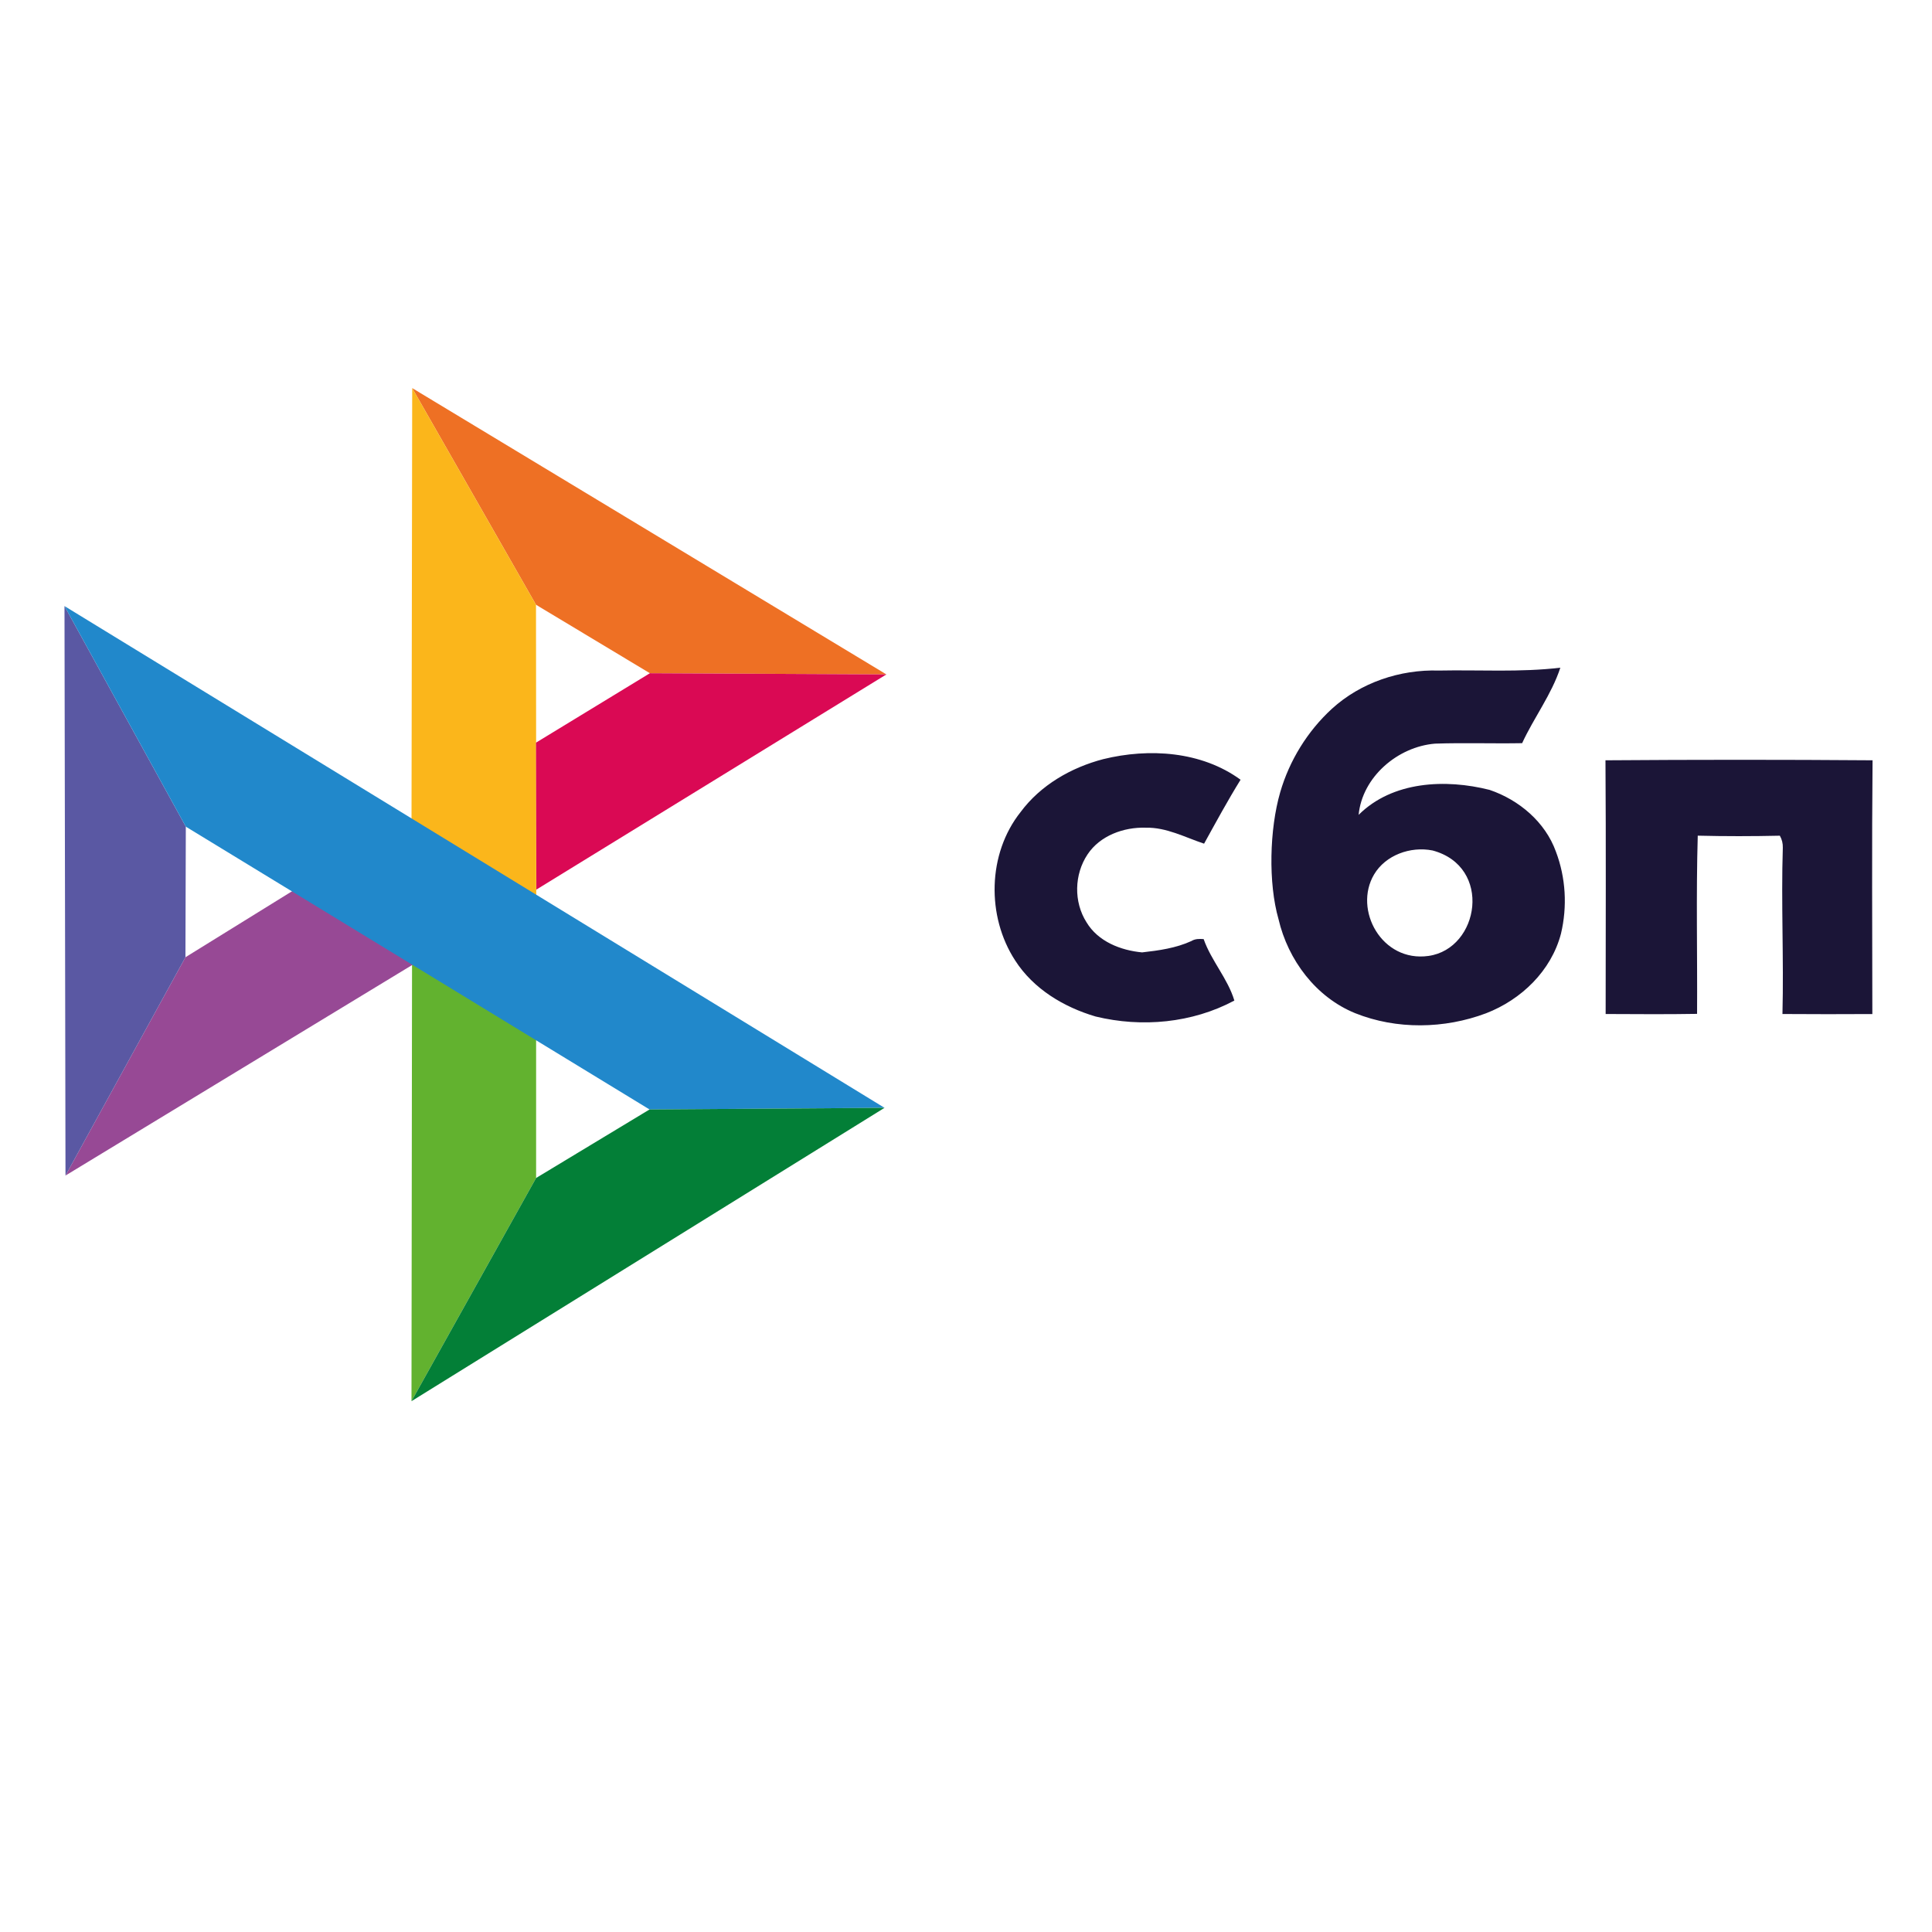
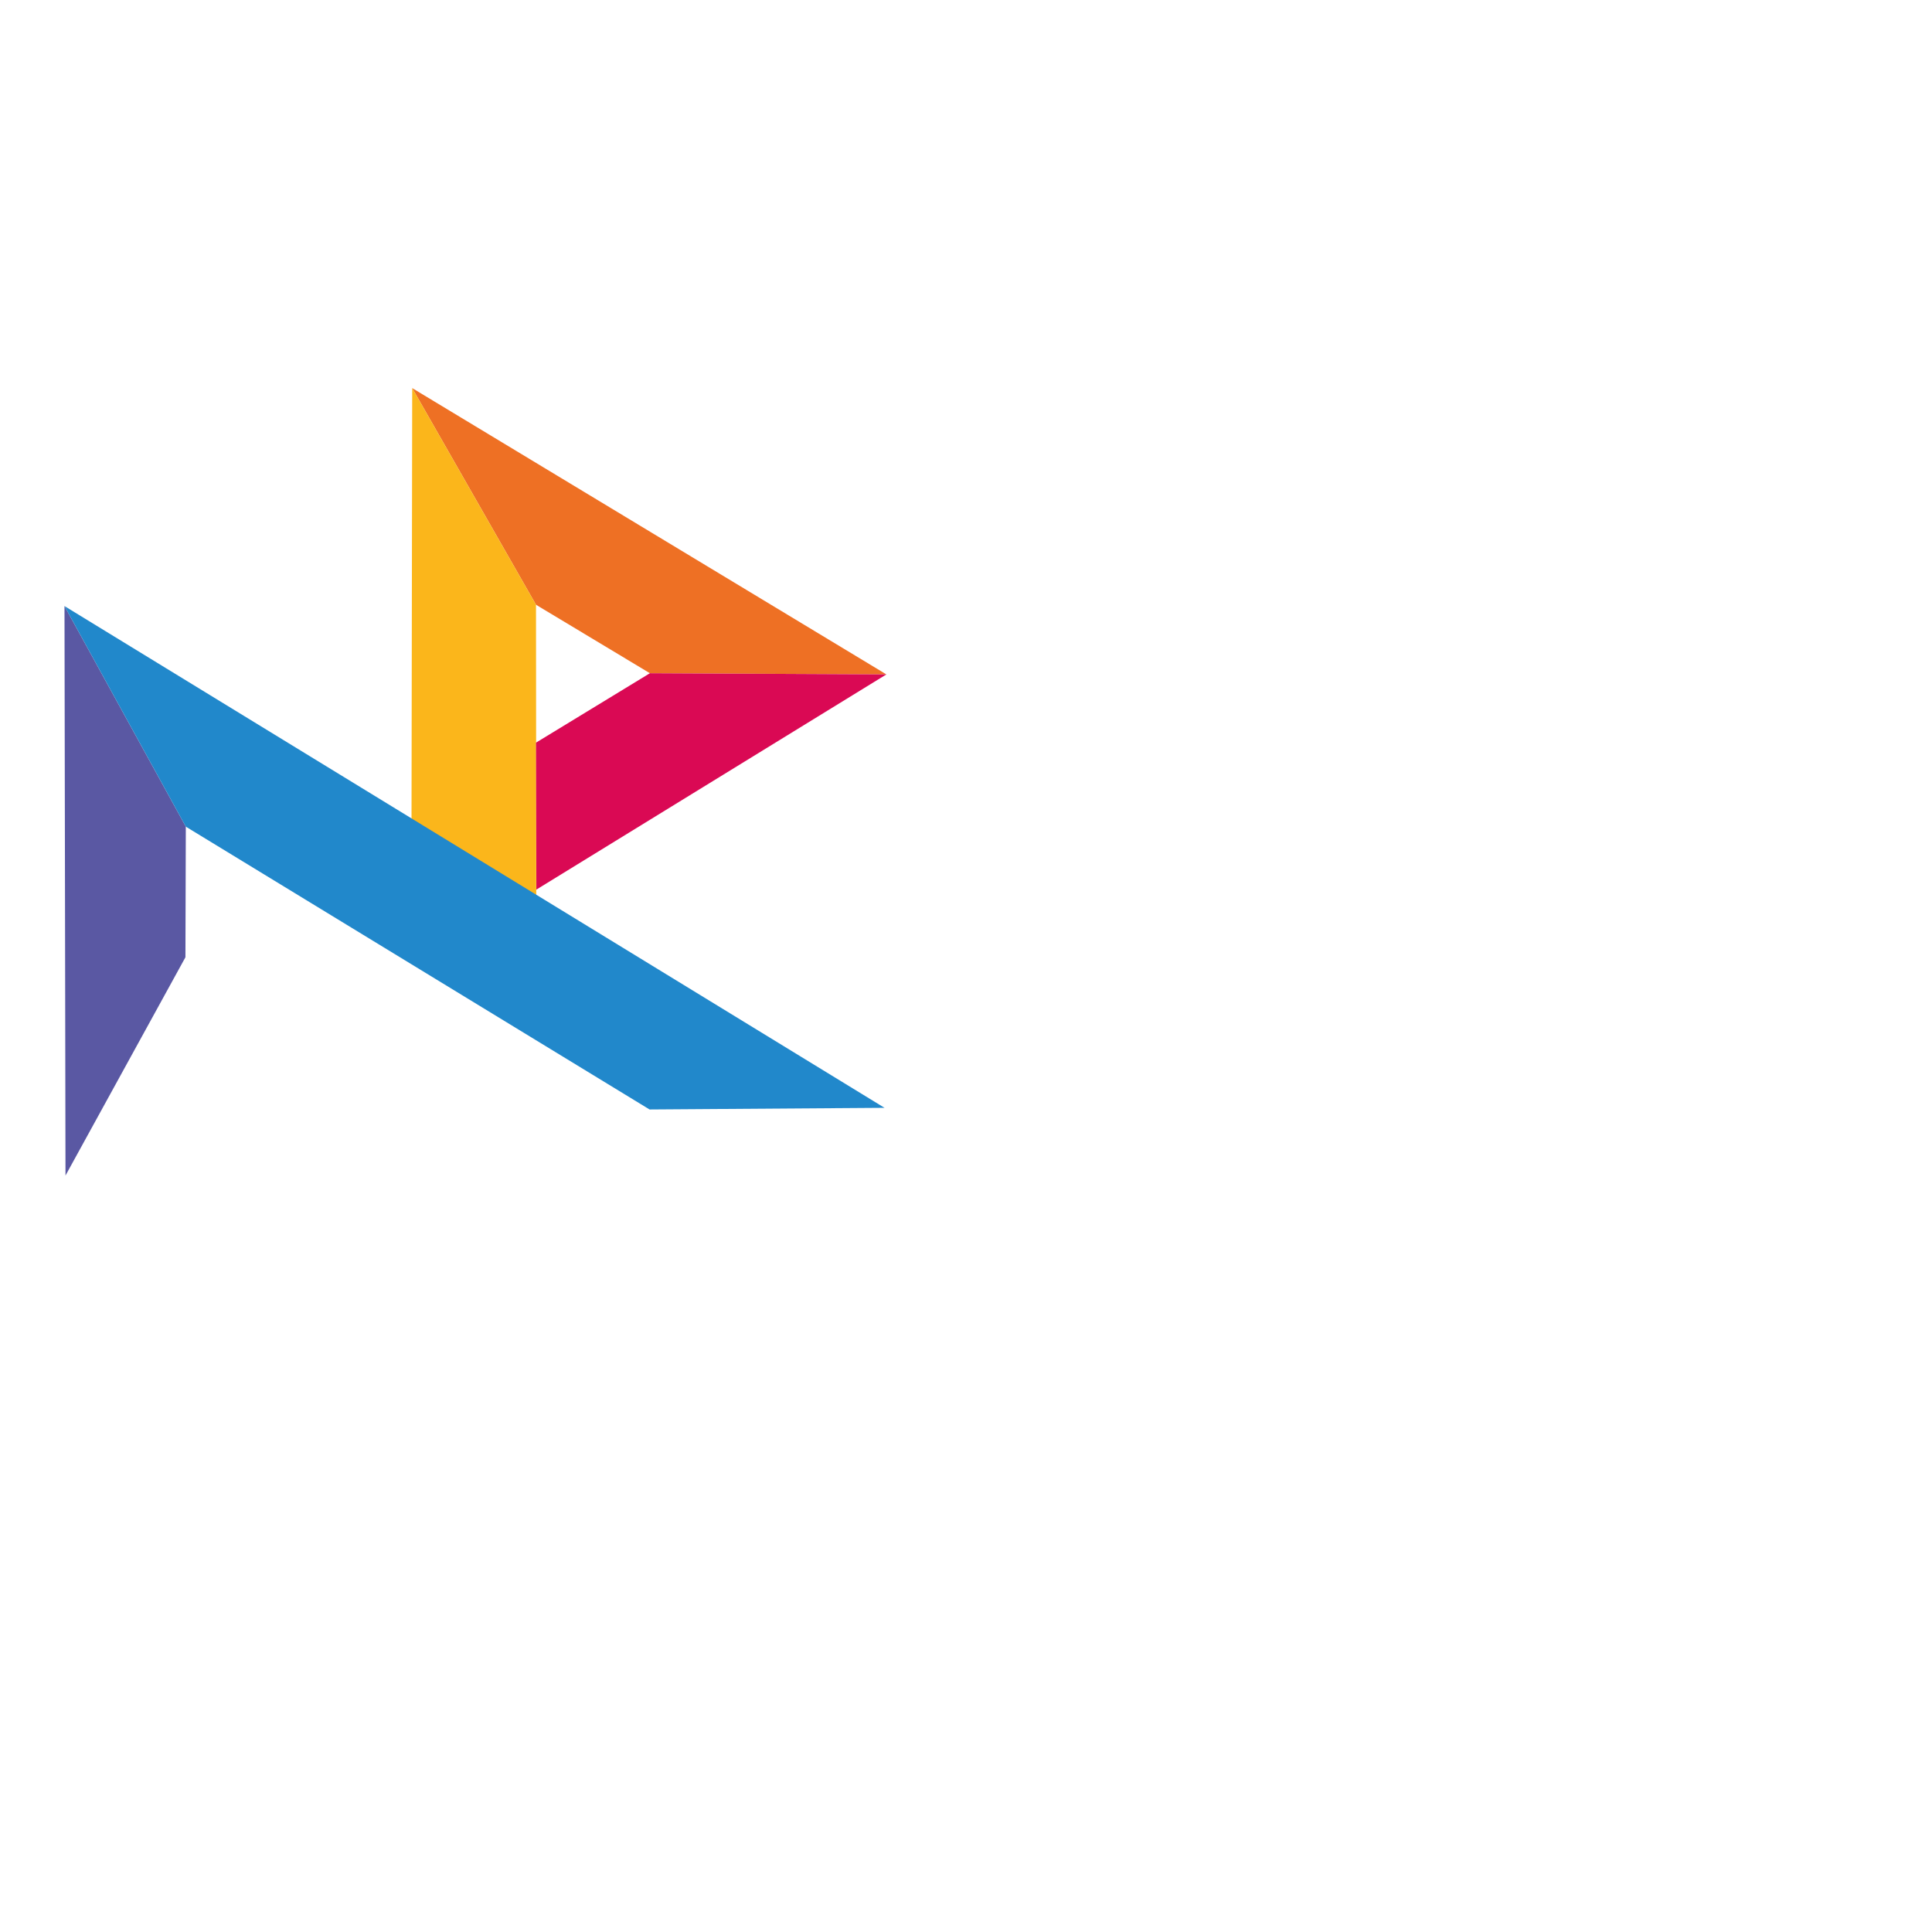
<svg xmlns="http://www.w3.org/2000/svg" xmlns:ns1="http://sodipodi.sourceforge.net/DTD/sodipodi-0.dtd" xmlns:ns2="http://www.inkscape.org/namespaces/inkscape" version="1.1" id="svg2" xml:space="preserve" width="122.5" height="122.5" viewBox="0 0 122.5 122.5" ns1:docname="sbp.svg" ns2:version="1.3.2 (091e20ef0f, 2023-11-25)">
  <defs id="defs6" />
  <ns1:namedview pagecolor="#ffffff" bordercolor="#666666" borderopacity="1" objecttolerance="10" gridtolerance="10" guidetolerance="10" ns2:pageopacity="0" ns2:pageshadow="2" ns2:window-width="1314" ns2:window-height="923" id="namedview4" showgrid="false" ns2:zoom="1.4142136" ns2:cx="124.80435" ns2:cy="168.64497" ns2:window-x="0" ns2:window-y="32" ns2:window-maximized="0" ns2:current-layer="g10" ns2:showpageshadow="2" ns2:pagecheckerboard="0" ns2:deskcolor="#d1d1d1" />
  <g id="g10" ns2:groupmode="layer" ns2:label="ink_ext_XXXXXX" transform="matrix(1.333,0,0,-1.333,0,378.667)">
    <g id="g12" transform="matrix(0.017,0,0,0.017,3.056,217.398)">
-       <path d="M 973.18,1277.6 1320.3,1049.38 1320.28,625.949 971.578,1.449 973.18,1277.6" style="fill:#62b22f;fill-opacity:1;fill-rule:nonzero;stroke:none" id="path14" />
-       <path d="M 685.328,1457.9 1031.68,1257.2 3.48,632.75 339.078,1243.55 685.328,1457.9" style="fill:#974995;fill-opacity:1;fill-rule:nonzero;stroke:none" id="path16" />
      <path d="m 2300.38,2034.95 -661.7,3.3 -318.7,191.6 -346.402,606.2 1326.802,-801.1" style="fill:#ee7024;fill-opacity:1;fill-rule:nonzero;stroke:none" id="path18" />
      <path d="m 973.578,2836.05 346.402,-606.2 0.7,-835.31 -349.2,106.71 2.098,1334.8" style="fill:#fbb61b;fill-opacity:1;fill-rule:nonzero;stroke:none" id="path20" />
      <path d="M 0.68,2226.15 340.18,1608.95 339.078,1243.55 3.48,632.75 0.68,2226.15" style="fill:#5a58a3;fill-opacity:1;fill-rule:nonzero;stroke:none" id="path22" />
      <path d="M 0.68,2226.15 2295.18,822.25 1637.68,817.648 340.18,1608.95 0.68,2226.15" style="fill:#2188cb;fill-opacity:1;fill-rule:nonzero;stroke:none" id="path24" />
      <path d="m 1638.68,2038.25 661.7,-3.3 -979.4,-602.1 -1,411.2 318.7,194.2" style="fill:#da0954;fill-opacity:1;fill-rule:nonzero;stroke:none" id="path26" />
-       <path d="m 3546.88,1938.75 c 80.5,73.4 190.7,110.4 299.1,107 113.3,2.3 227.4,-5.4 340.1,8 -24.4,-74.8 -73.9,-139.6 -106.9,-211.2 -81.2,-1.5 -162.5,1.5 -243.6,-1.3 -104.3,-8.5 -203.7,-93 -213.9,-199.3 94.9,94.6 243.4,101 366.4,69.9 82.4,-28 155.8,-89.8 185.7,-173 27.6,-73.1 32.1,-153.4 14.1,-229.3 -27.3,-104.1 -111,-184.7 -209.7,-222.8 -116.4,-43.8 -250.3,-46.1 -366.2,0.3 -110,44.8 -187.8,148.8 -214.4,262.9 -29.12,101.53 -25.24,251.84 4.62,355.04 25.76,89.04 76.48,171.18 144.68,233.76 z m 281.6,-396.4 c -61.88,12.25 -131.58,-12.96 -163.69,-67.38 -58.28,-98.76 21.82,-246.28 152.49,-227.72 142.64,20.24 179.68,250.15 11.2,295.1 z m -921.4,255.5 c 128.2,31.5 274.8,22.3 384.3,-57.6 -36.2,-58.4 -68.9,-118.8 -102.1,-178.9 -53.5,17.8 -105.5,46.1 -163.4,44.7 -61.4,1.9 -127.9,-22.1 -162.8,-74.9 -37.2,-55.9 -39,-132.7 -2.8,-189.7 32.2,-53.8 95.5,-78.7 155.6,-84.3 46.9,5.3 94.6,11.9 138,31.8 10.4,6.5 22.4,6.2 34.2,5.4 21.2,-60.6 67.6,-110.7 85.9,-172 -118.1,-63.1 -258.9,-76 -388.2,-44.6 -89.1,26.2 -174,77.2 -225,156.6 -80.7,123.8 -77.6,298.9 15.1,415.5 55.9,75.4 141.4,124.5 231.2,148 z m 1405.3,-3.2 c 249.1,1.8 498.3,1.9 747.3,0 -2.2,-236.6 -0.8,-473.4 -0.6,-710 -83.8,-0.4 -167.7,-0.6 -251.5,0.1 3.9,155.3 -3.9,310.4 1,465.2 0.4,12.1 -2.4,23.3 -8.3,33.7 -76.5,-1.7 -153.2,-1.8 -229.7,0.1 -4.8,-166 -0.9,-332.4 -1.9,-498.6 -85.3,-1.5 -170.6,-0.7 -255.8,-0.4 0.1,236.7 1.1,473.3 -0.5,709.9" style="fill:#1b1537;fill-opacity:1;fill-rule:nonzero;stroke:none" id="path28" />
-       <path d="m 1320.28,625.949 317.4,191.699 657.5,4.602 L 971.578,1.449 1320.28,625.949" style="fill:#037f37;fill-opacity:1;fill-rule:nonzero;stroke:none" id="path30" />
    </g>
  </g>
</svg>